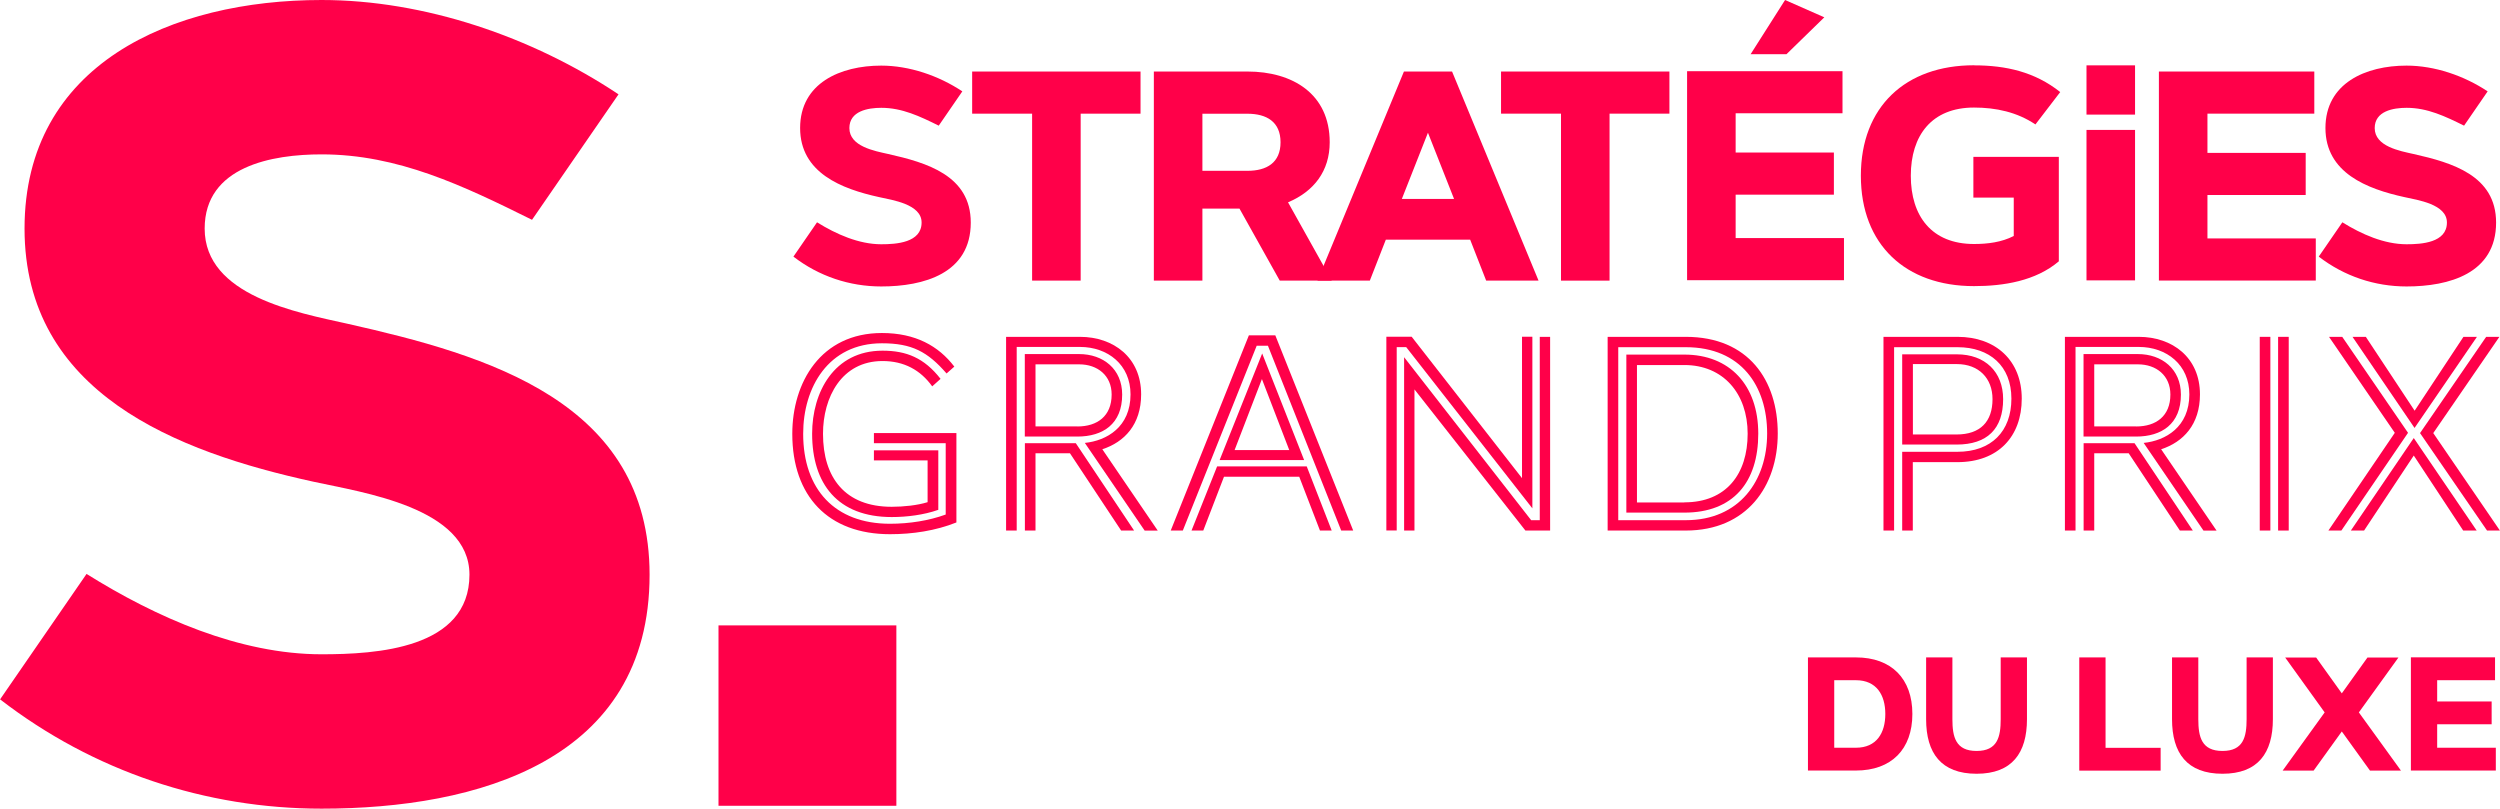
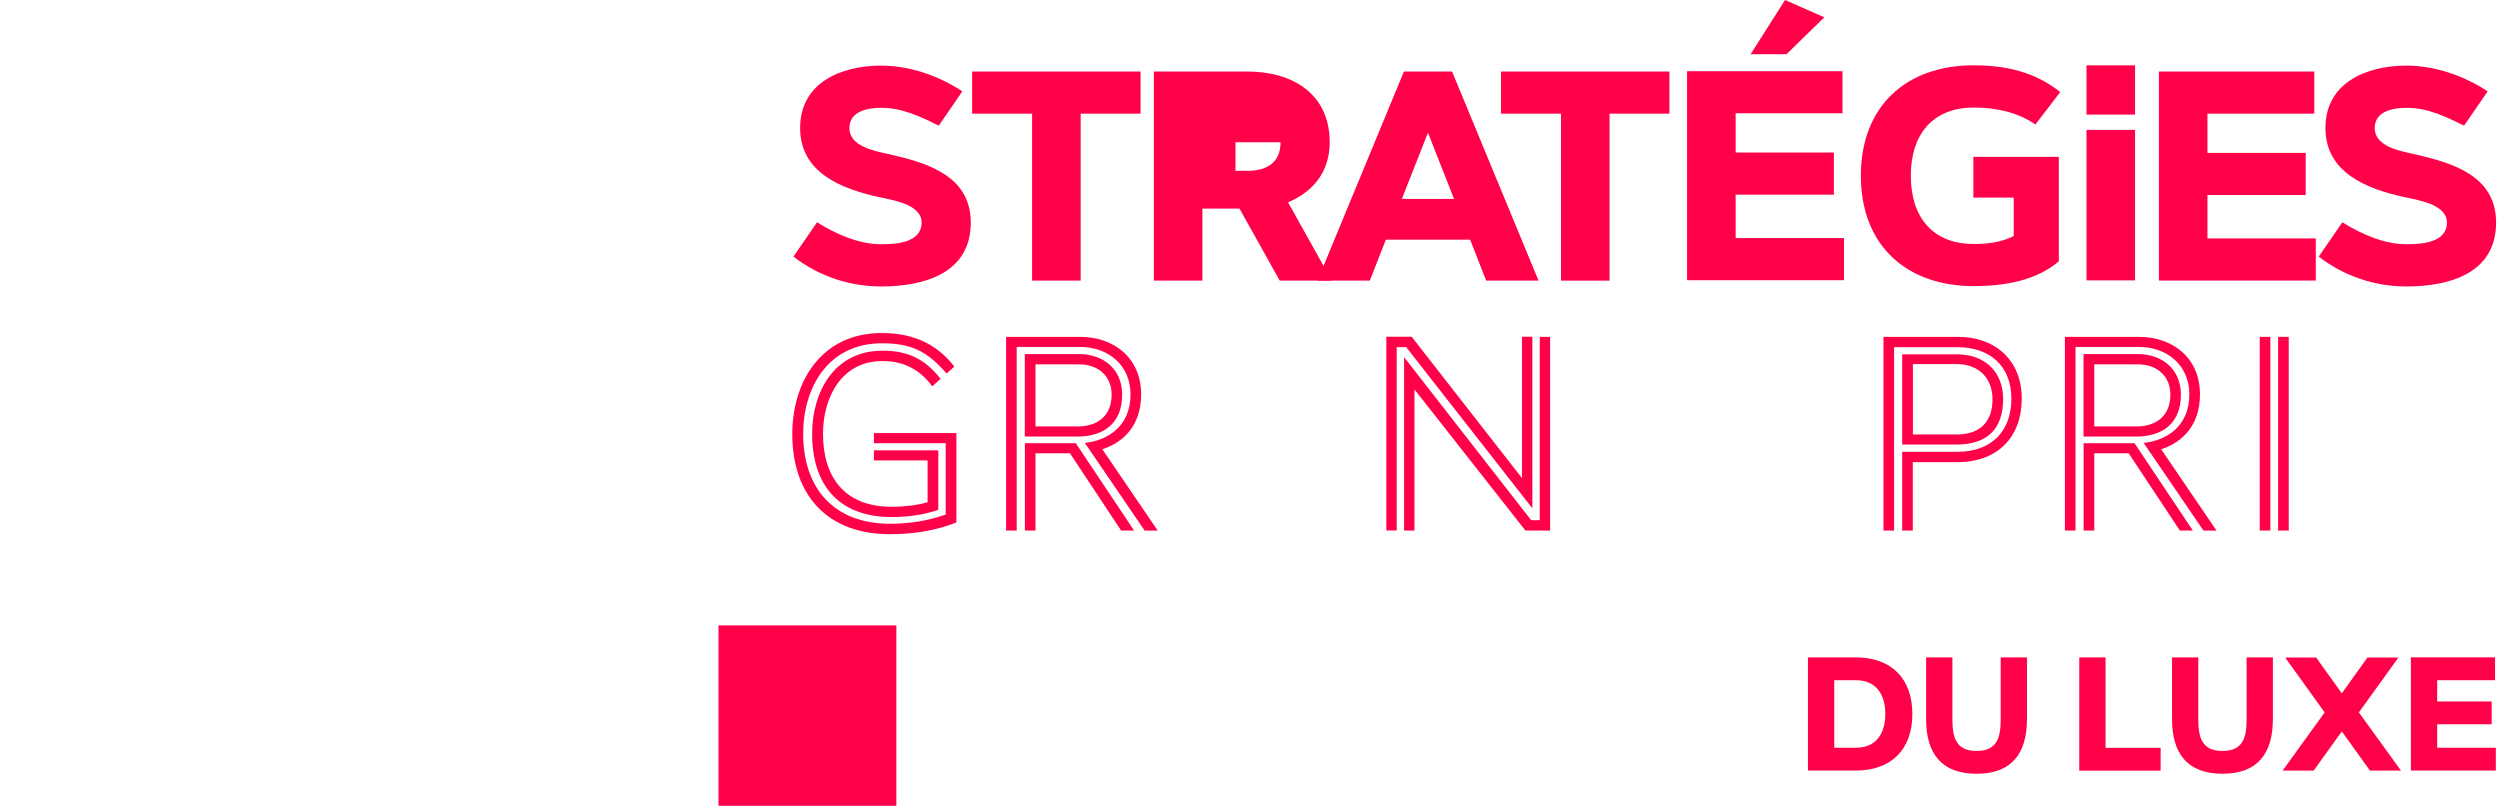
<svg xmlns="http://www.w3.org/2000/svg" viewBox="0 0 287.3 92.93" id="Layer_2">
  <defs>
    <style>.cls-1{fill:#ff0049;stroke-width:0px;}</style>
  </defs>
  <g id="Layer_1-2">
-     <path d="M9.94,65.95c8.04,5.03,17.62,9.24,27.01,9.24,6.26,0,17-.61,17-9.15,0-7.73-12.34-9.45-17.92-10.68C20.32,51.93,2.82,45.18,2.82,26.27S19.76,0,36.95,0c11.79,0,24.18,4.21,34.13,10.84l-9.94,14.42c-7.92-3.93-15.41-7.52-24.18-7.52-5.65,0-13.44,1.35-13.44,8.53,0,7.73,10.62,9.64,16.39,10.93,16.08,3.62,34.74,8.96,34.74,28.85,0,21.42-19.83,26.88-37.69,26.88-13.32,0-26.21-4.27-36.95-12.56l9.94-14.42Z" class="cls-1" />
    <path d="M82.57,71.87h20.44v20.73h-20.44v-20.73Z" class="cls-1" />
    <path d="M93.9,25.55c2.2,1.37,4.81,2.52,7.37,2.52,1.71,0,4.64-.17,4.64-2.5,0-2.11-3.37-2.58-4.89-2.92-4.29-.94-9.07-2.78-9.07-7.94s4.63-7.17,9.32-7.17c3.22,0,6.6,1.15,9.32,2.96l-2.71,3.94c-2.16-1.07-4.21-2.05-6.6-2.05-1.54,0-3.67.37-3.67,2.33,0,2.11,2.9,2.63,4.47,2.98,4.39.99,9.48,2.45,9.48,7.88,0,5.85-5.41,7.34-10.29,7.34-3.64,0-7.16-1.17-10.09-3.43l2.71-3.94Z" class="cls-1" />
    <path d="M111.72,13.06v-4.84h19.35v4.84h-6.88v19.19h-5.58V13.06h-6.88Z" class="cls-1" />
-     <path d="M132.6,32.25V8.22h10.76c5.16,0,9.45,2.55,9.45,8.13,0,3.3-1.81,5.65-4.79,6.9l5.03,9h-5.98l-4.63-8.28h-4.26v8.28h-5.58ZM138.18,19.63h5.18c2.2,0,3.8-.92,3.8-3.28s-1.61-3.28-3.8-3.28h-5.18v6.57Z" class="cls-1" />
+     <path d="M132.6,32.25V8.22h10.76c5.16,0,9.45,2.55,9.45,8.13,0,3.3-1.81,5.65-4.79,6.9l5.03,9h-5.98l-4.63-8.28h-4.26v8.28h-5.58ZM138.18,19.63h5.18c2.2,0,3.8-.92,3.8-3.28h-5.18v6.57Z" class="cls-1" />
    <path d="M161.34,8.22h5.53l9.94,24.03h-6.02l-1.84-4.71h-9.69l-1.84,4.71h-6.02l9.94-24.03ZM161.1,22.86h6l-3-7.61-3,7.61Z" class="cls-1" />
    <path d="M172.5,13.06v-4.84h19.35v4.84h-6.88v19.19h-5.58V13.06h-6.88Z" class="cls-1" />
    <path d="M211.74,8.18v4.84h-12.28v4.51h11.29v4.84h-11.29v4.99h12.45v4.84h-18.03V8.18h17.86Z" class="cls-1" />
    <path d="M226.86,7.51c3.65,0,6.99.75,9.9,3.07l-2.85,3.72c-2.11-1.42-4.54-1.94-7.06-1.94-4.86,0-7.26,3.2-7.26,7.84s2.4,7.84,7.26,7.84c1.58,0,3.17-.2,4.57-.92v-4.41h-4.64v-4.68h9.82v12c-2.66,2.26-6.35,2.85-9.75,2.85-7.86,0-13-4.76-13-12.69s5.14-12.69,13-12.69Z" class="cls-1" />
    <path d="M239.78,14.93h5.58v17.29h-5.58V14.93Z" class="cls-1" />
    <path d="M239.78,7.51h5.58v5.66h-5.58v-5.66Z" class="cls-1" />
    <path d="M265.96,8.22v4.84h-12.28v4.51h11.29v4.84h-11.29v4.99h12.45v4.84h-18.03V8.22h17.86Z" class="cls-1" />
    <path d="M269.19,25.55c2.2,1.37,4.81,2.52,7.37,2.52,1.71,0,4.64-.17,4.64-2.5,0-2.11-3.37-2.58-4.89-2.92-4.29-.94-9.07-2.78-9.07-7.94s4.63-7.17,9.32-7.17c3.22,0,6.6,1.15,9.32,2.96l-2.71,3.94c-2.16-1.07-4.21-2.05-6.6-2.05-1.54,0-3.67.37-3.67,2.33,0,2.11,2.9,2.63,4.47,2.98,4.39.99,9.48,2.45,9.48,7.88,0,5.85-5.41,7.34-10.29,7.34-3.64,0-7.16-1.17-10.09-3.43l2.71-3.94Z" class="cls-1" />
    <polygon points="205.3 6.23 201.18 6.23 205.14 0 209.65 1.99 205.3 6.23" class="cls-1" />
    <path d="M108.69,50.93h-8.26v-1.16h9.48v10.27c-2.41.96-5.05,1.35-7.63,1.35-7.1,0-11.23-4.36-11.23-11.53,0-5.91,3.27-11.59,10.3-11.59,3.86,0,6.51,1.49,8.32,3.86l-.89.79c-2.18-2.51-4-3.47-7.43-3.47-6.18,0-9.05,5.09-9.05,10.4,0,6.41,3.67,10.34,9.97,10.34,2.25,0,4.49-.36,6.41-1.06v-8.22ZM106.61,52.91h-6.18v-1.16h7.4v6.84c-1.68.59-3.63.83-5.35.83-6.21,0-9.15-3.8-9.15-9.58,0-4.76,2.51-9.54,8.09-9.54,2.74,0,4.79.83,6.67,3.24l-.96.86c-1.35-1.88-3.24-2.91-5.71-2.91-4.72,0-6.84,4.19-6.84,8.36,0,5.05,2.54,8.39,7.89,8.39,1.39,0,2.97-.17,4.13-.53v-4.79Z" class="cls-1" />
    <path d="M131.54,60.97l-6.87-10.07c2.51-.26,5.25-1.82,5.25-5.58,0-3.4-2.61-5.45-5.81-5.45h-7.27v21.1h-1.22v-22.26h8.49c3.86,0,7.03,2.38,7.03,6.61,0,3.47-1.92,5.48-4.46,6.31l6.37,9.35h-1.52ZM117.77,50.17v-9.48h6.24c2.77,0,4.95,1.72,4.95,4.66,0,3.37-2.21,4.82-5.15,4.82h-6.04ZM128.84,60.97l-5.88-8.88h-3.96v8.88h-1.22v-10.04h5.85l6.7,10.04h-1.49ZM123.82,49.01c2.28,0,3.93-1.19,3.93-3.67,0-2.18-1.62-3.47-3.73-3.47h-5.02v7.13h4.82Z" class="cls-1" />
-     <path d="M154.13,60.97l-8.42-21.24h-1.29l-8.49,21.24h-1.39l8.98-22.43h3.04l8.95,22.43h-1.39ZM151.69,60.97l-2.38-6.18h-8.65l-2.38,6.18h-1.35l2.94-7.37h10.3l2.87,7.37h-1.35ZM140.16,52.87l4.89-12.25,4.82,12.25h-9.71ZM145.02,43.56l-3.14,8.16h6.28l-3.14-8.16Z" class="cls-1" />
    <path d="M161.6,39.89h-1.09v21.07h-1.19v-22.26h2.91l12.68,16.25v-16.25h1.19v19.72l-14.5-18.53ZM175.3,60.97l-12.75-16.22v16.22h-1.19v-19.92l14.6,18.73h.99v-21.07h1.19v22.26h-2.84Z" class="cls-1" />
-     <path d="M184.75,60.97v-22.26h8.98c7.23,0,10.57,5.02,10.57,11.1s-3.57,11.16-10.57,11.16h-8.98ZM193.73,59.78c6.18,0,9.35-4.56,9.35-9.97s-2.97-9.91-9.35-9.91h-7.76v19.88h7.76ZM186.9,58.92v-18.17h6.67c5.19,0,8.49,3.5,8.49,9.08s-2.87,9.08-8.49,9.08h-6.67ZM193.57,57.73c4.82,0,7.27-3.27,7.27-7.89s-2.81-7.89-7.27-7.89h-5.45v15.79h5.45Z" class="cls-1" />
    <path d="M218.6,60.97v-9.05h6.34c3.9,0,6.21-2.34,6.21-6.11s-2.51-5.91-6.18-5.91h-7.3v21.07h-1.22v-22.26h8.52c4.39,0,7.37,2.74,7.37,7.1s-2.71,7.3-7.4,7.3h-5.12v7.86h-1.22ZM218.6,51.09v-10.37h6.28c3.24,0,5.32,2.01,5.32,5.15,0,3.4-1.82,5.22-5.35,5.22h-6.24ZM224.85,49.93c2.74,0,4.13-1.49,4.13-4.06,0-2.41-1.59-4.03-4.1-4.03h-5.05v8.09h5.02Z" class="cls-1" />
    <path d="M253.22,60.97l-6.87-10.07c2.51-.26,5.25-1.82,5.25-5.58,0-3.4-2.61-5.45-5.81-5.45h-7.27v21.1h-1.22v-22.26h8.49c3.86,0,7.03,2.38,7.03,6.61,0,3.47-1.92,5.48-4.46,6.31l6.37,9.35h-1.52ZM239.44,50.17v-9.48h6.24c2.77,0,4.95,1.72,4.95,4.66,0,3.37-2.21,4.82-5.15,4.82h-6.04ZM250.51,60.97l-5.88-8.88h-3.96v8.88h-1.22v-10.04h5.85l6.7,10.04h-1.49ZM245.49,49.01c2.28,0,3.93-1.19,3.93-3.67,0-2.18-1.62-3.47-3.73-3.47h-5.02v7.13h4.82Z" class="cls-1" />
    <path d="M259.69,60.97v-22.26h1.22v22.26h-1.22ZM261.8,60.97v-22.26h1.22v22.26h-1.22Z" class="cls-1" />
-     <path d="M267.58,60.97l7.63-11.23-7.56-11.03h1.52l7.56,11.03-7.66,11.23h-1.49ZM283.07,60.97l-5.68-8.62-5.71,8.62h-1.52l7.23-10.63,7.23,10.63h-1.55ZM270.36,38.71h1.52l5.61,8.49,5.61-8.49h1.55l-7.17,10.47-7.13-10.47ZM285.81,60.97l-7.7-11.2,7.6-11.06h1.52l-7.6,11.06,7.66,11.2h-1.49Z" class="cls-1" />
    <path d="M207.77,88.56v-13.01h5.51c4.08,0,6.49,2.44,6.49,6.5s-2.41,6.5-6.49,6.5h-5.51ZM210.79,78.17v7.76h2.49c2.38,0,3.38-1.7,3.38-3.88s-1.01-3.88-3.38-3.88h-2.49Z" class="cls-1" />
    <path d="M221.35,82.65v-7.1h3.02v7.1c0,2.05.38,3.65,2.78,3.65s2.77-1.61,2.77-3.65v-7.1h3.02v7.1c0,3.88-1.71,6.27-5.79,6.27s-5.8-2.38-5.8-6.27Z" class="cls-1" />
    <path d="M241.97,85.94h6.33v2.62h-9.35v-13.01h3.02v10.39Z" class="cls-1" />
    <path d="M249.61,82.65v-7.1h3.02v7.1c0,2.05.38,3.65,2.78,3.65s2.77-1.61,2.77-3.65v-7.1h3.02v7.1c0,3.88-1.71,6.27-5.79,6.27s-5.8-2.38-5.8-6.27Z" class="cls-1" />
    <path d="M262.32,88.56l4.83-6.69-4.54-6.31h3.56l2.95,4.12,2.95-4.12h3.56l-4.55,6.31,4.84,6.69h-3.56l-3.24-4.5-3.24,4.5h-3.56Z" class="cls-1" />
    <path d="M286.73,75.55v2.62h-6.65v2.44h6.26v2.62h-6.26v2.7h6.74v2.62h-9.76v-13.01h9.67Z" class="cls-1" />
  </g>
</svg>